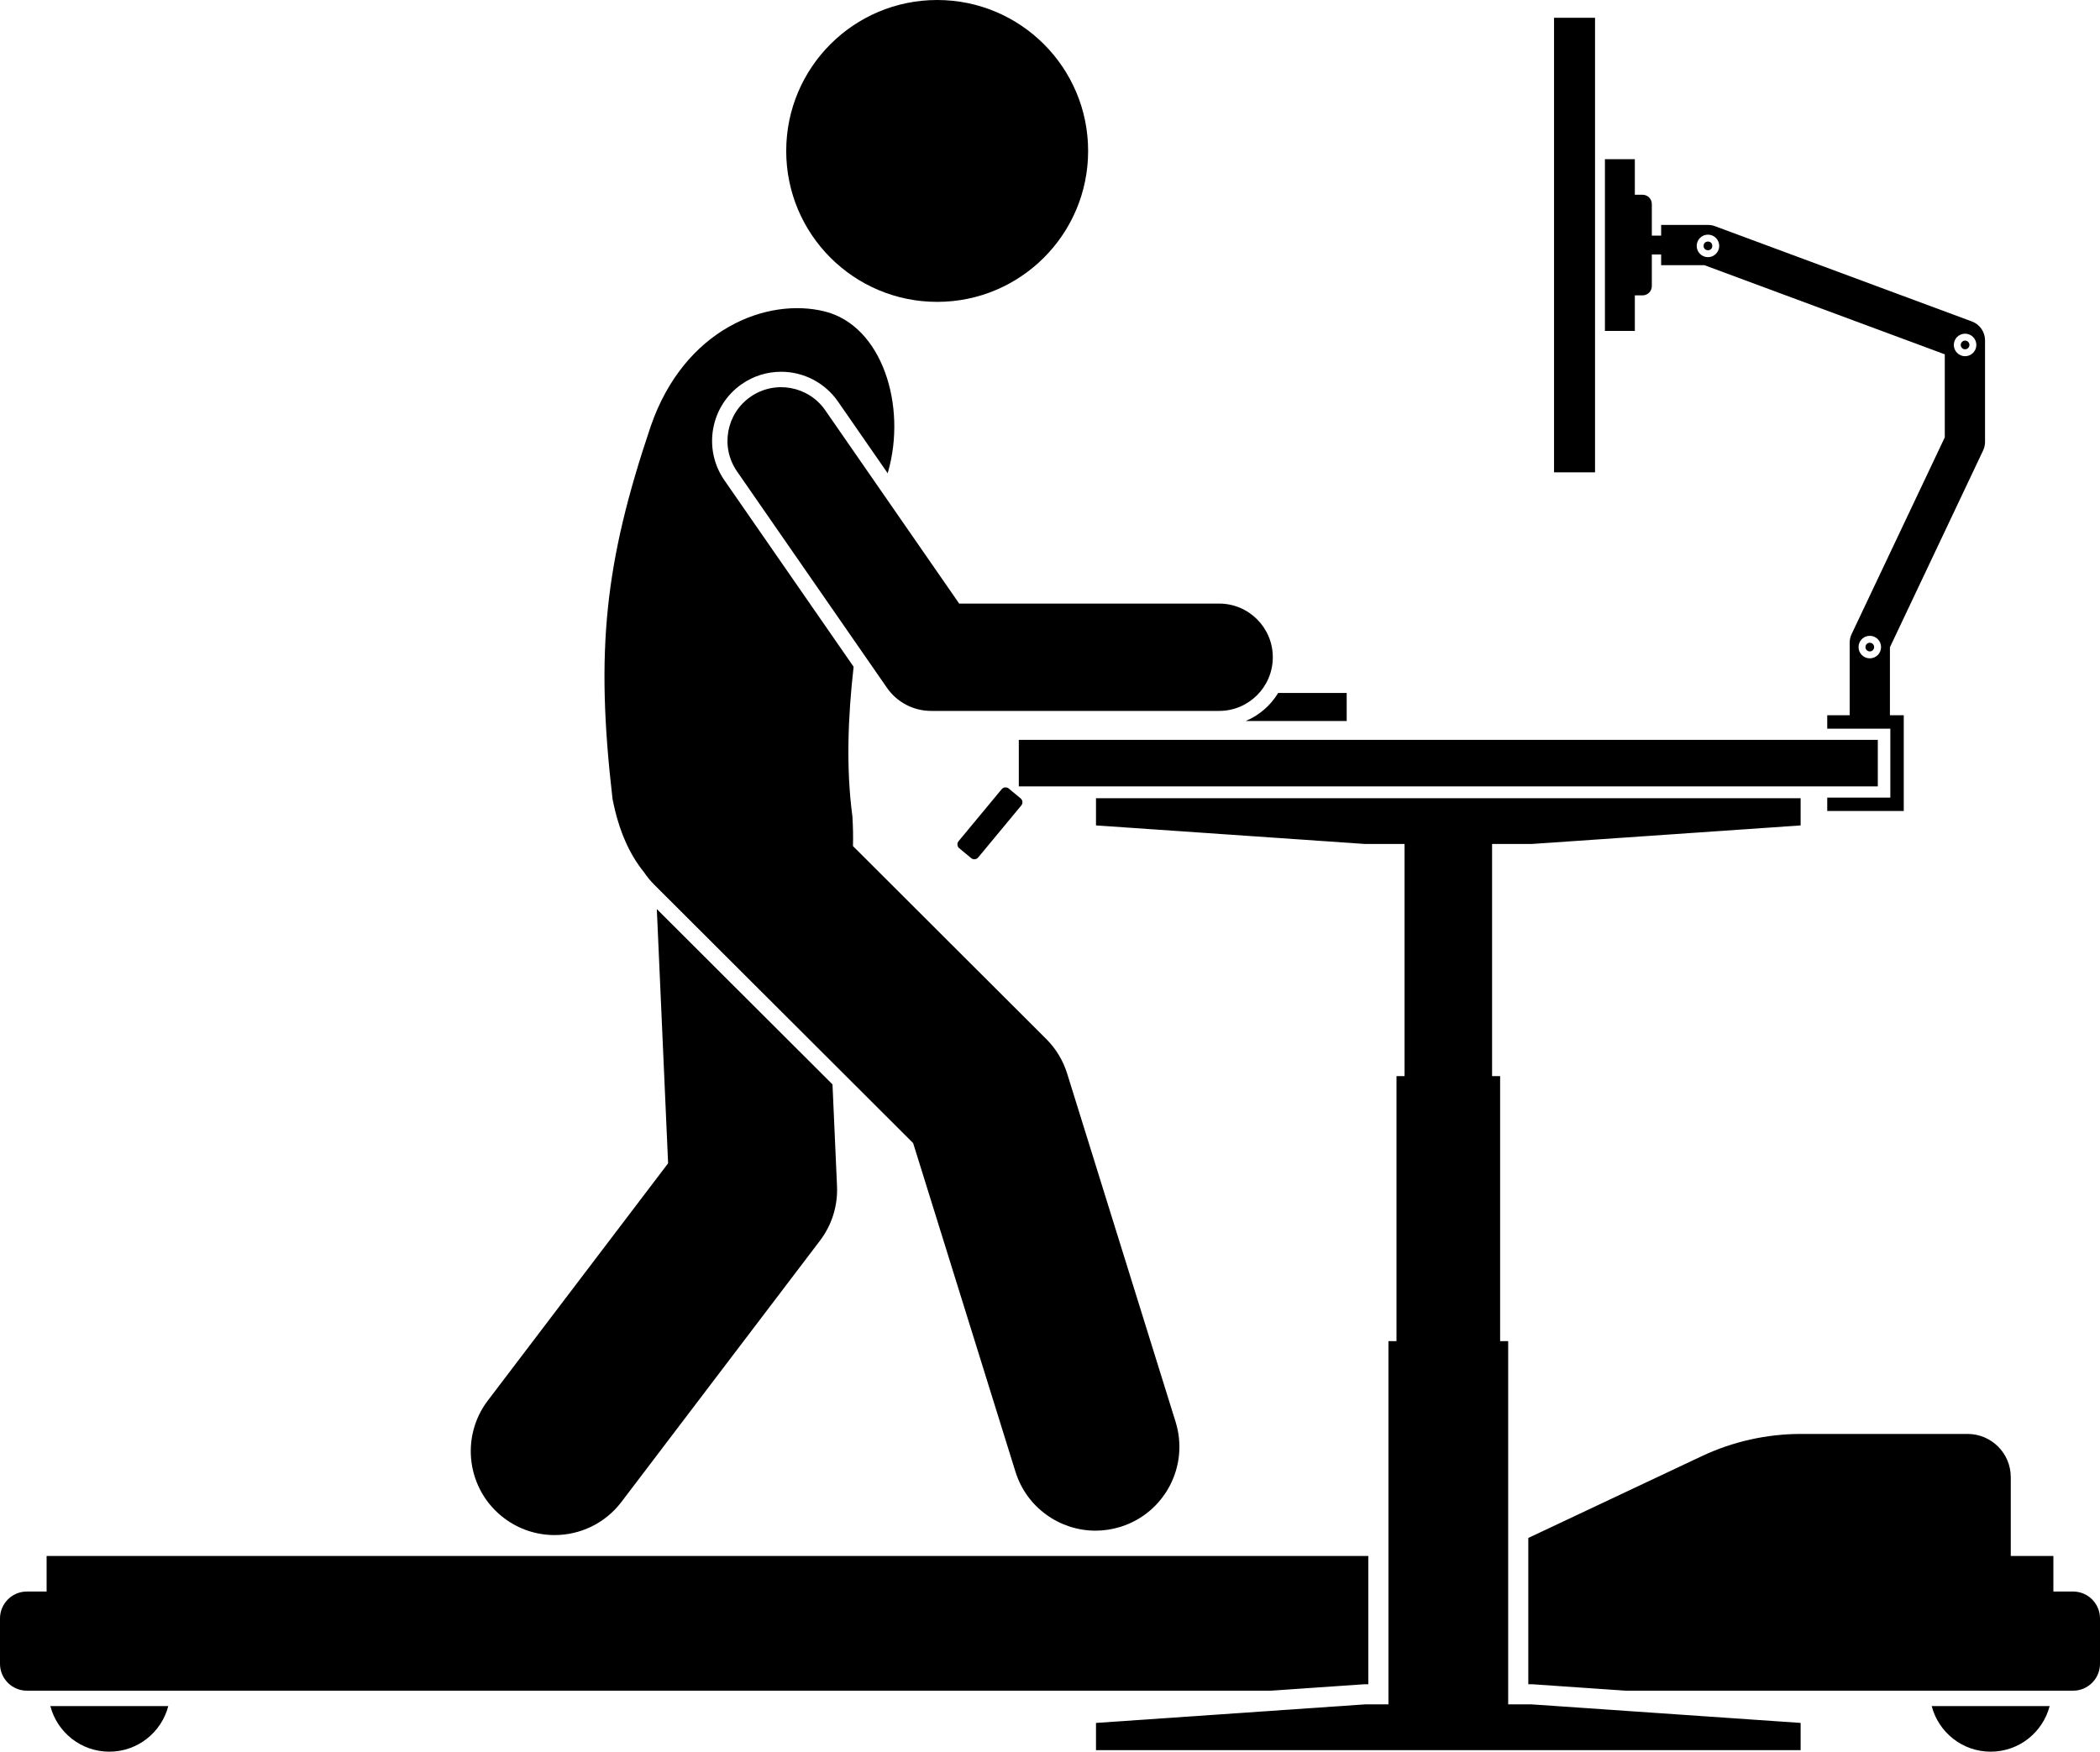
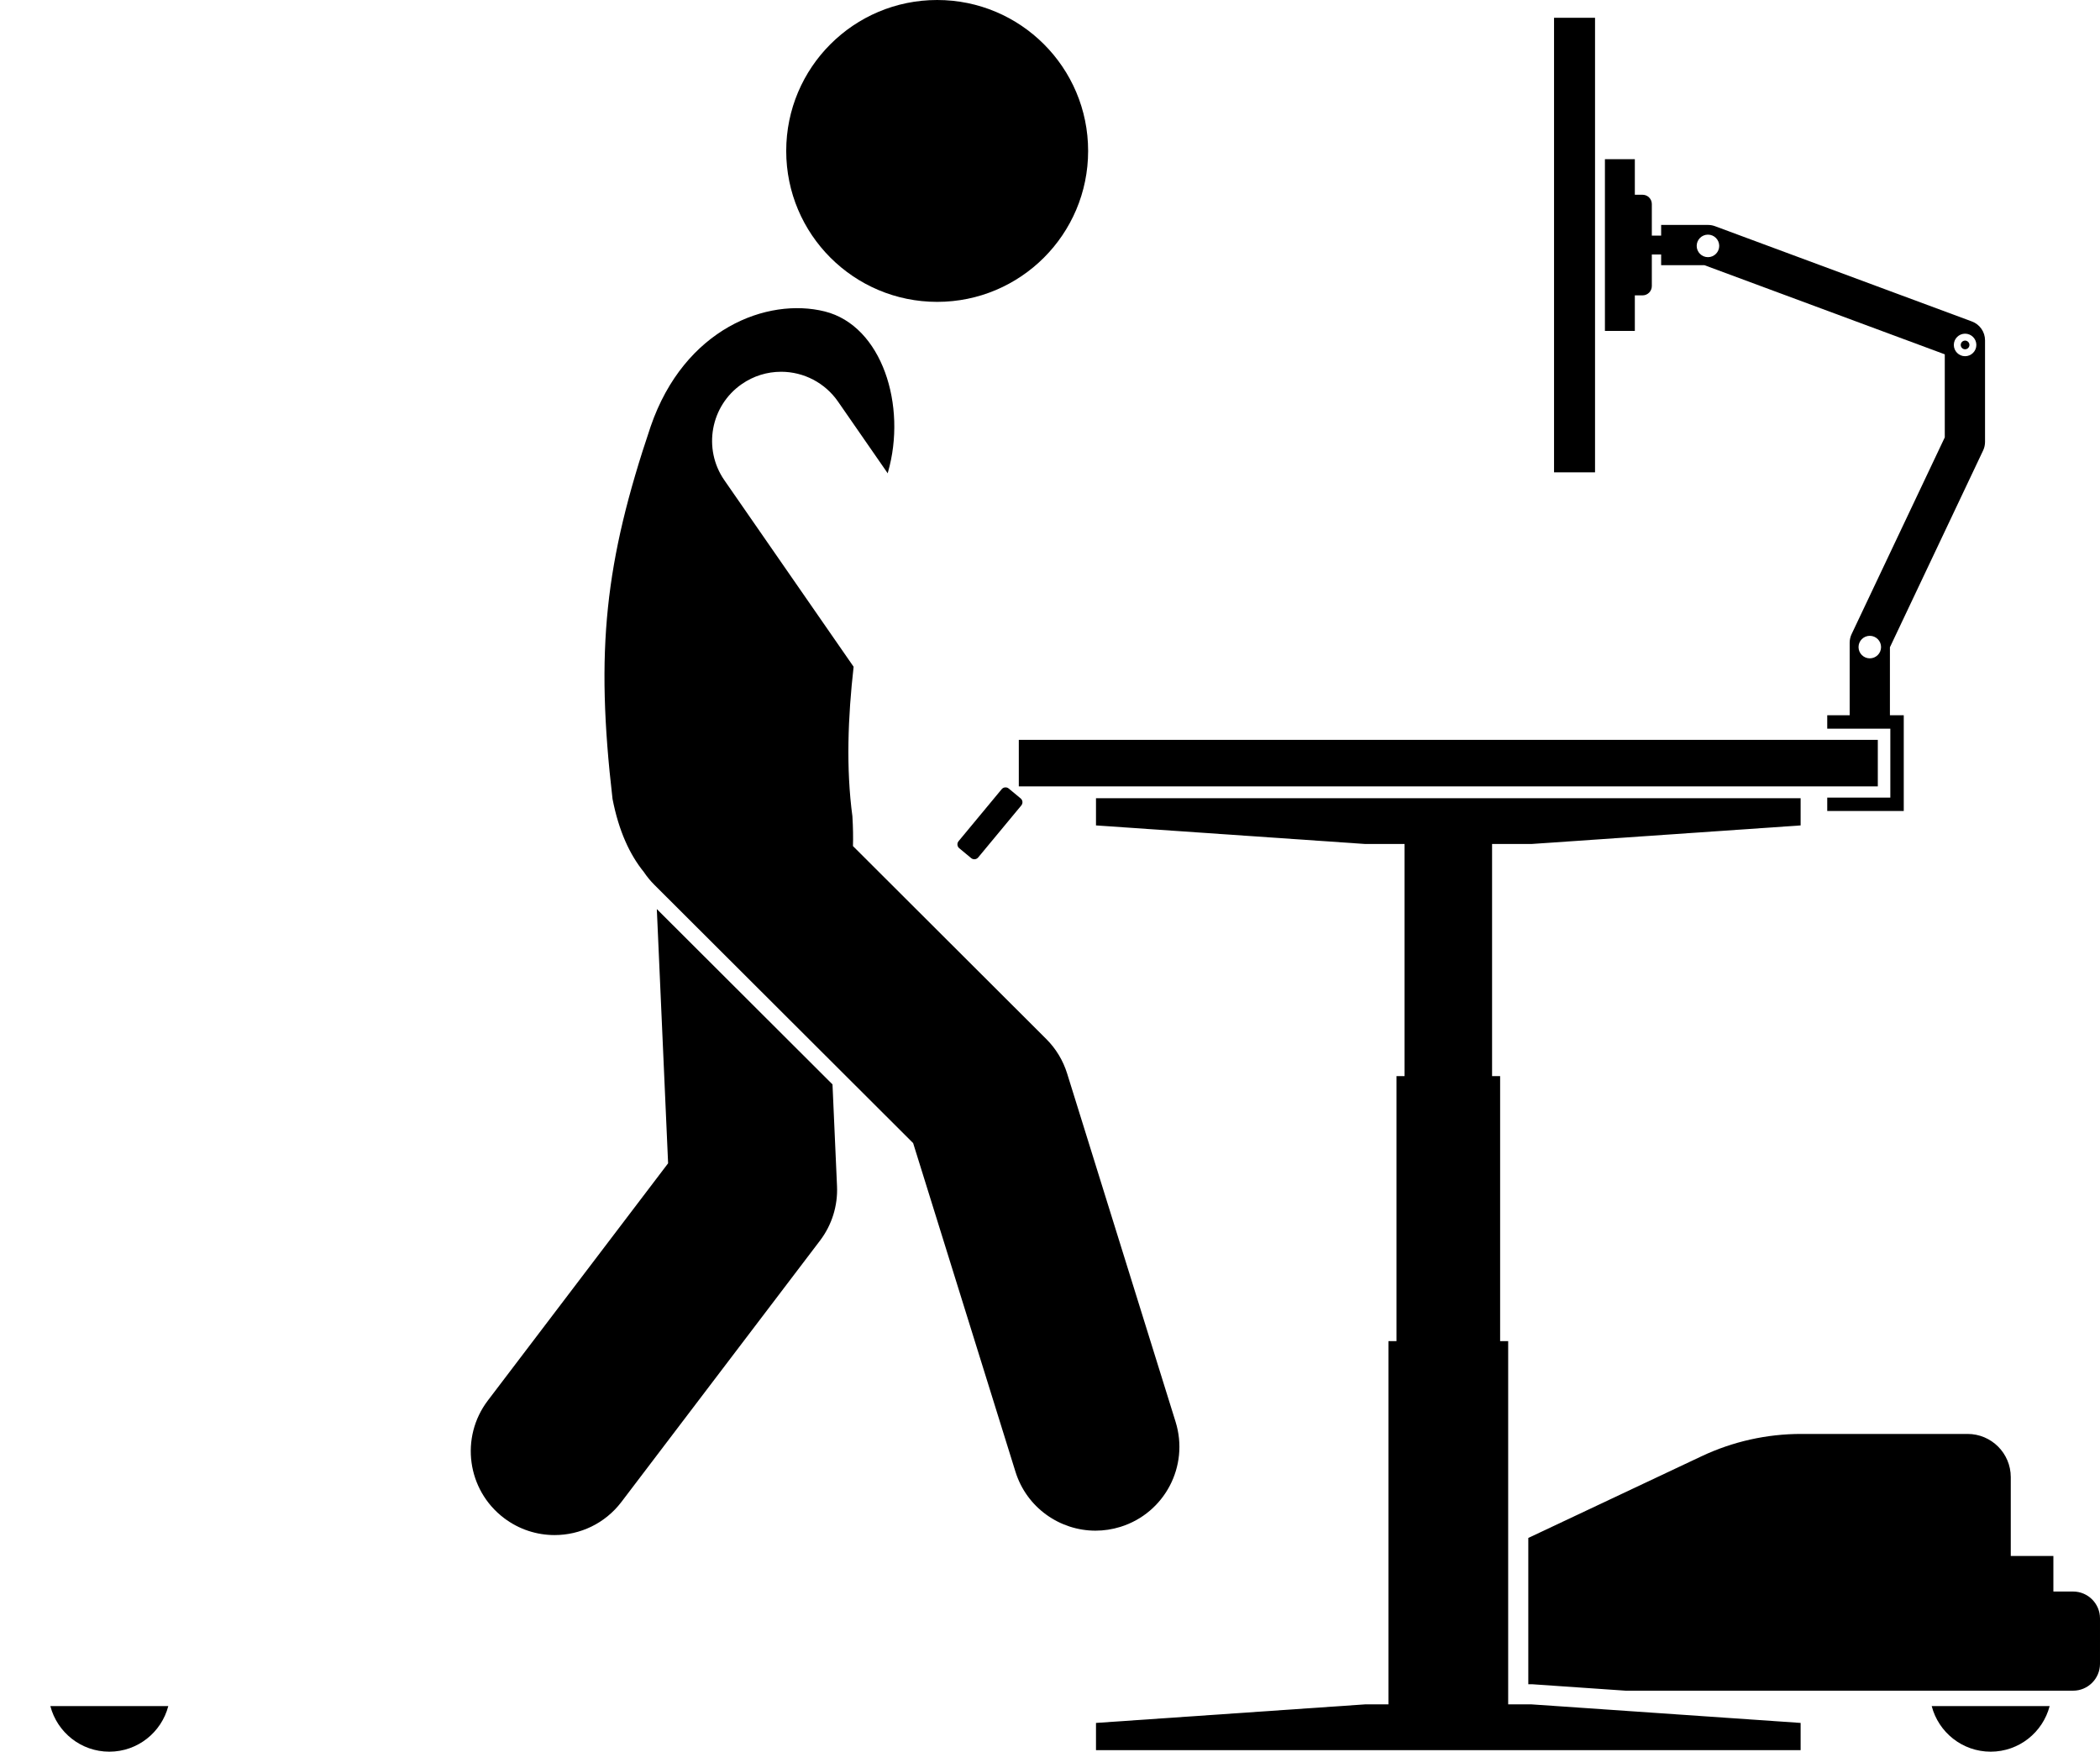
<svg xmlns="http://www.w3.org/2000/svg" enable-background="new 0 0 313.011 261.128" id="Layer_1" version="1.1" viewBox="0 0 313.011 261.128" xml:space="preserve">
  <g>
    <path d="M99.583,173.417L72.718,208.776c-4.177,5.497-3.106,13.338,2.391,17.515   c2.261,1.717,4.917,2.547,7.553,2.547c3.773,0,7.504-1.702,9.963-4.939l29.601-38.959   c1.768-2.326,2.664-5.198,2.534-8.117l-0.674-15.168l-26.185-26.138L99.583,173.417z" />
    <circle cx="139.688" cy="22.5" r="22.5" />
    <path d="M16.295,261.128c4.226,0,7.769-2.887,8.789-6.793H7.505C8.526,258.242,12.068,261.128,16.295,261.128z" />
    <path d="M296.716,261.128c4.226,0,7.769-2.887,8.789-6.793h-17.579C288.947,258.242,292.489,261.128,296.716,261.128z   " />
-     <path d="M203.395,251.074h0.556v-19.123H6.947v5.305H4c-2.2,0-4,1.8-4,4v6.779c0,2.2,1.8,4,4,4h185.451   L203.395,251.074z" />
    <path d="M309.011,237.256h-2.948v-5.305h-6.351v-11.747c0-3.558-2.884-6.442-6.441-6.442h-24.808   c-5.125,0-10.185,1.133-14.821,3.319l-25.844,12.187v21.806h0.557l13.945,0.962h66.711c2.199,0,4-1.8,4-4v-6.779   C313.011,239.056,311.21,237.256,309.011,237.256z" />
    <path d="M167.007,227.613c6.591-2.052,10.271-9.059,8.219-15.651l-16.169-51.937   c-0.603-1.937-1.668-3.698-3.103-5.131l-28.818-28.767c0.042-1.313,0.016-2.785-0.083-4.445   c-0.958-7.146-0.669-14.787,0.182-22.285l-19.268-27.811c-3.233-4.669-2.066-11.099,2.602-14.332   c1.732-1.2,3.758-1.834,5.859-1.834c3.382,0,6.549,1.658,8.473,4.434l7.419,10.708   c0.009-0.047,0.02-0.098,0.029-0.144c2.869-9.95-0.885-21.862-9.42-23.991   c-8.537-2.127-20.912,2.508-25.947,17.15c-6.805,20.173-8.268,33.306-5.682,55.52   c0.935,4.808,2.578,8.32,4.662,10.889c0.45,0.672,0.969,1.312,1.563,1.906l38.582,38.513l15.251,48.988   c1.667,5.354,6.603,8.788,11.931,8.788C164.518,228.181,165.77,227.997,167.007,227.613z" />
    <polygon points="209.352,160.419 208.151,160.419 208.151,199.923 206.951,199.923 206.951,254.074 203.499,254.074    163.361,256.842 163.361,260.899 215.875,260.899 268.389,260.899 268.389,256.842 228.251,254.074 224.798,254.074    224.798,199.923 223.598,199.923 223.598,160.419 222.398,160.419 222.398,125.817 225.398,125.817 228.251,125.817    268.389,123.048 268.389,118.991 215.875,118.991 163.361,118.991 163.361,123.048 203.499,125.817 206.352,125.817    209.352,125.817  " />
    <rect height="6.936" width="128.037" x="151.856" y="110.294" />
    <path d="M149.306,117.644l-6.429,7.755c-0.262,0.316-0.218,0.784,0.098,1.046l1.78,1.476   c0.316,0.262,0.784,0.218,1.046-0.098l6.429-7.755c0.262-0.316,0.218-0.784-0.098-1.046l-1.78-1.476   C150.037,117.285,149.568,117.329,149.306,117.644z" />
-     <path d="M185.667,107.486h15.061v-4.184h-10.212C189.386,105.162,187.694,106.641,185.667,107.486z" />
    <rect height="67.761" width="6.11" x="231.635" y="2.651" />
    <path d="M295.587,67.156c0.19-0.401,0.288-0.84,0.288-1.284V50.734c0-1.255-0.78-2.376-1.957-2.812   l-38.287-14.202c-0.334-0.124-0.686-0.188-1.043-0.188h-6.99v1.596h-1.389V30.415c0-0.764-0.619-1.383-1.383-1.383   h-1.149v-5.298h-4.459v25.596h4.459V44.032h1.149c0.764,0,1.383-0.619,1.383-1.383v-4.713h1.389v1.596h6.452   l35.825,13.289v12.377l-13.889,29.334c-0.19,0.401-0.288,0.84-0.288,1.284v10.809h-3.343v2h9.404v10.274h-9.404v2   H283.76v-14.274h-2.062V96.49L295.587,67.156z M254.576,38.336c-0.927,0-1.679-0.752-1.679-1.679   s0.752-1.679,1.679-1.679s1.679,0.752,1.679,1.679S255.503,38.336,254.576,38.336z M292.902,49.743   c0.927,0,1.679,0.752,1.679,1.679s-0.752,1.679-1.679,1.679s-1.679-0.752-1.679-1.679S291.975,49.743,292.902,49.743z    M278.699,94.784c0.927,0,1.679,0.752,1.679,1.679s-0.752,1.679-1.679,1.679s-1.679-0.752-1.679-1.679   S277.772,94.784,278.699,94.784z" />
-     <circle cx="254.576" cy="36.657" r="0.647" />
-     <path d="M278.699,97.11c0.357,0,0.647-0.29,0.647-0.647s-0.29-0.647-0.647-0.647   c-0.357,0-0.647,0.29-0.647,0.647S278.341,97.11,278.699,97.11z" />
    <path d="M292.902,52.069c0.357,0,0.647-0.29,0.647-0.647s-0.29-0.647-0.647-0.647s-0.647,0.29-0.647,0.647   S292.545,52.069,292.902,52.069z" />
-     <path d="M123.008,61.164c-2.517-3.632-7.501-4.534-11.132-2.019c-3.632,2.516-4.536,7.5-2.021,11.132l22.349,32.257   c1.495,2.157,3.952,3.444,6.576,3.444h42.935c4.418,0,8-3.582,8-8s-3.582-8-8-8h-38.746L123.008,61.164z" />
  </g>
</svg>